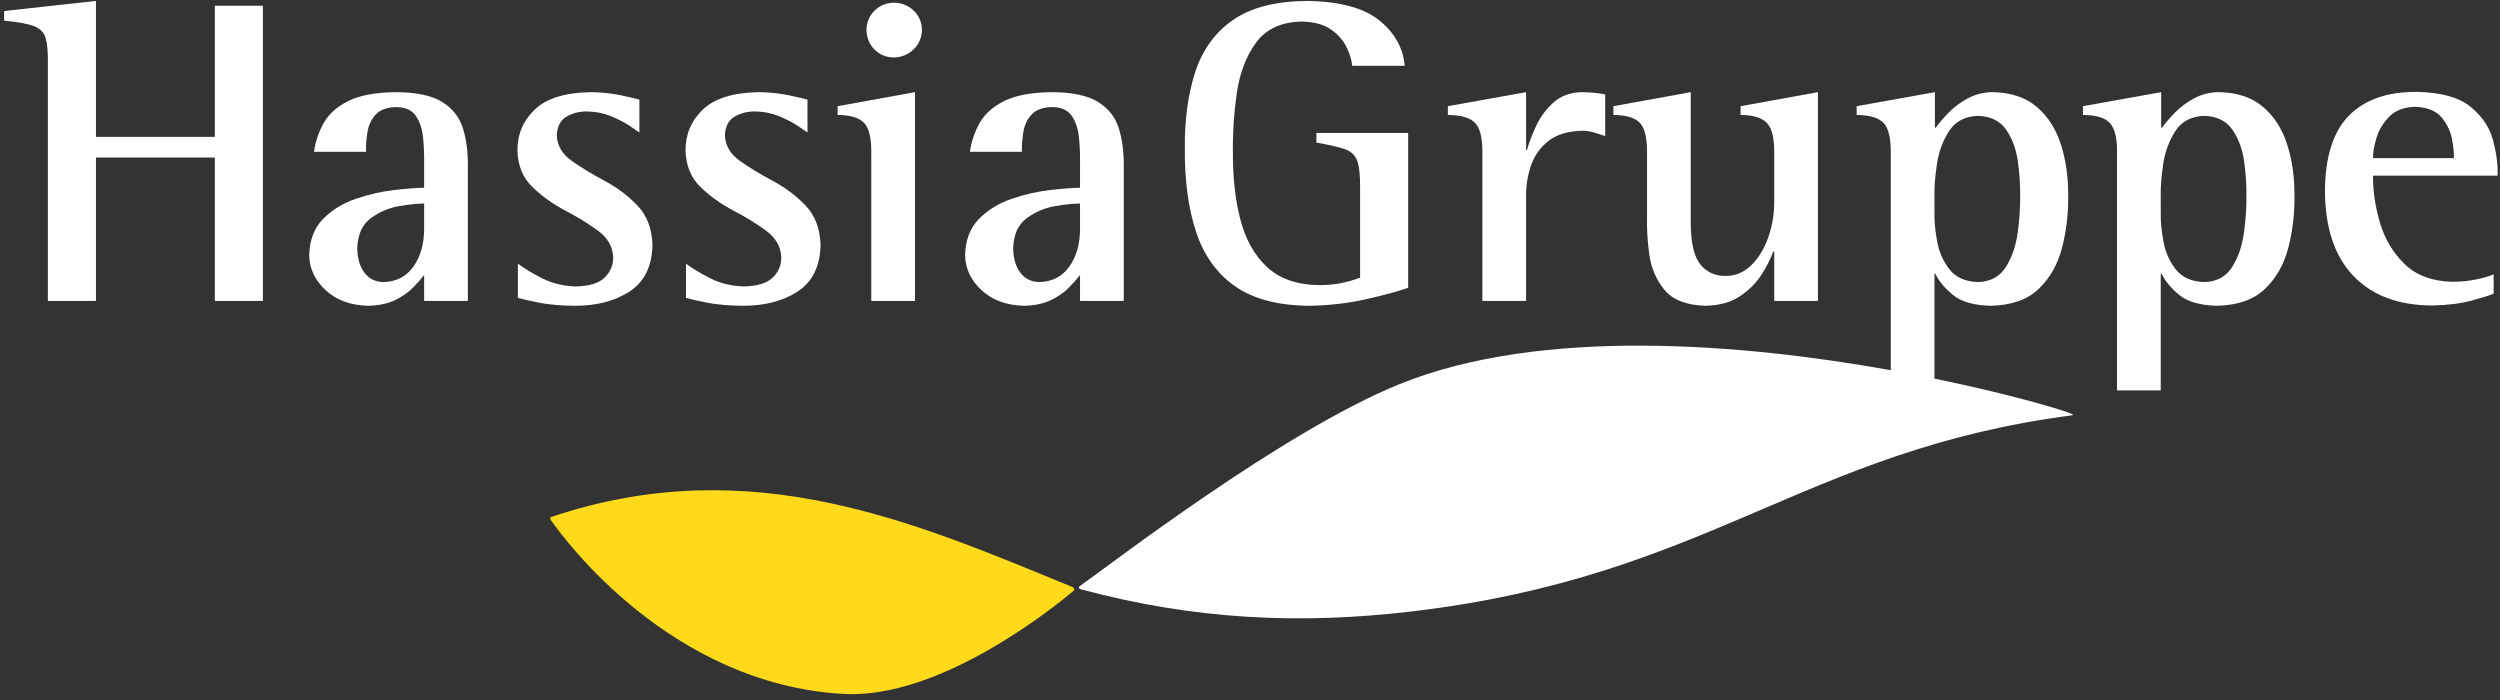
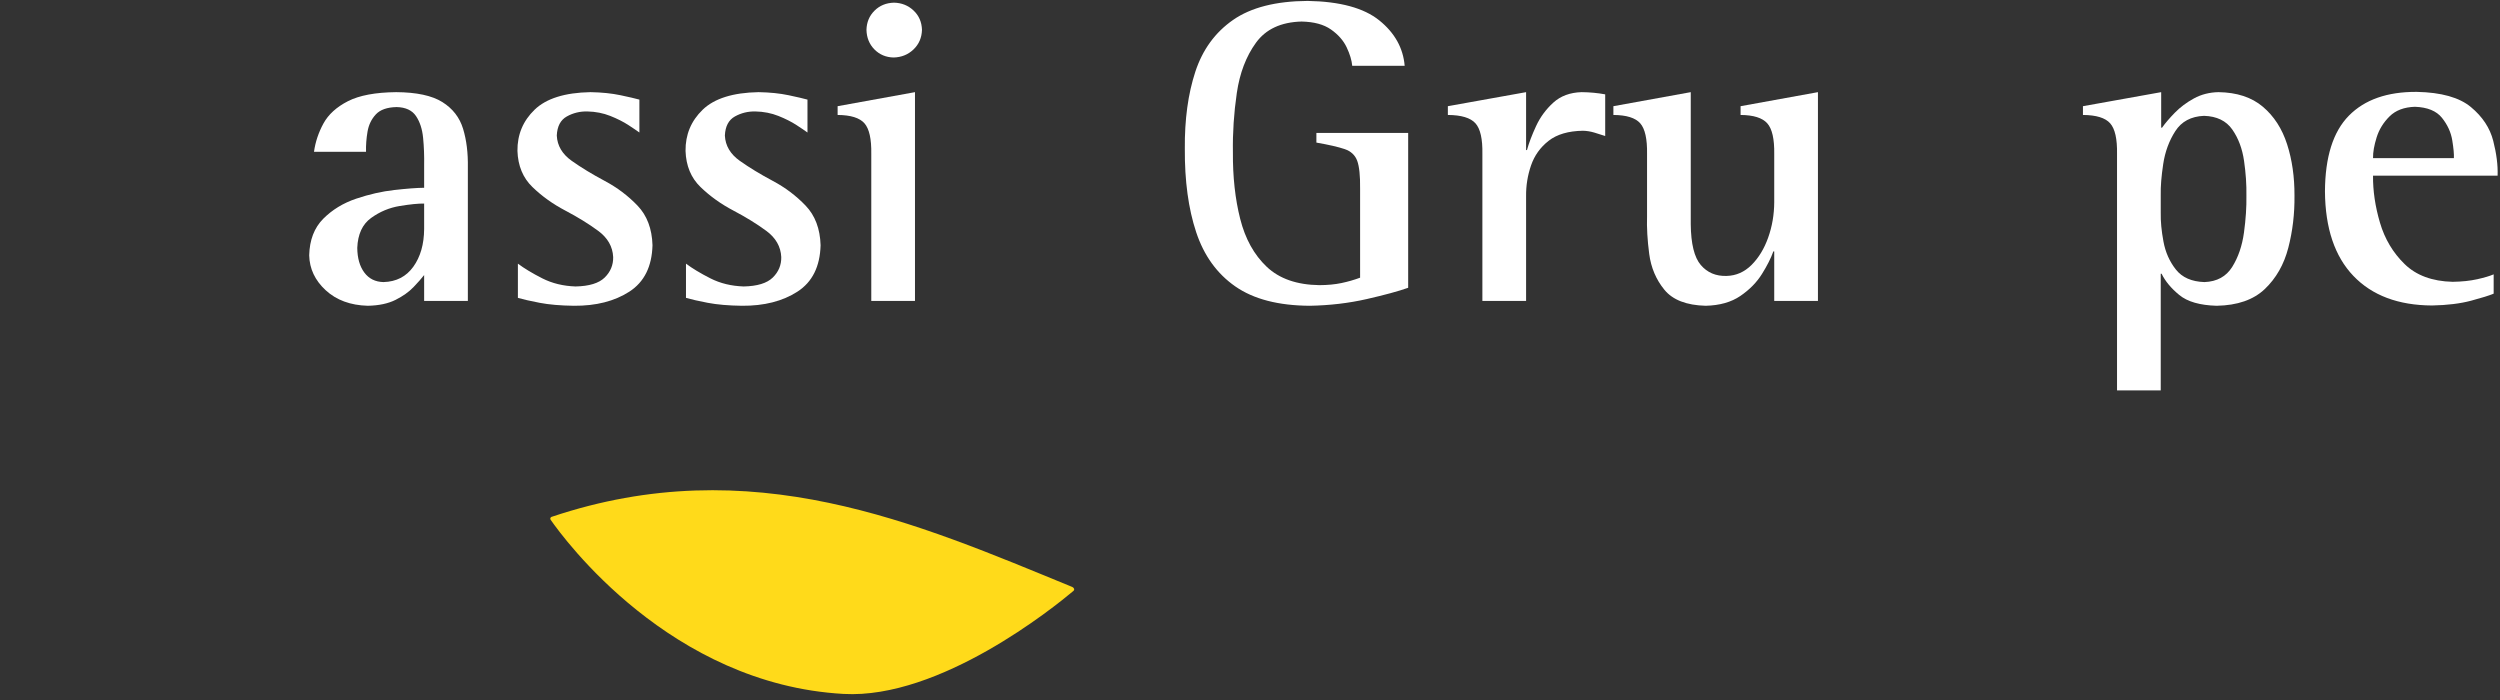
<svg xmlns="http://www.w3.org/2000/svg" width="250px" height="70px" viewBox="0 0 250 70" version="1.1">
  <rect x="0" y="0" width="250" height="70" fill="#333333" stroke="none" />
  <title>Logo negativ</title>
  <desc>Created with Sketch.</desc>
  <defs />
  <g id="Page-1" stroke="none" stroke-width="1" fill="none" fill-rule="evenodd">
    <g id="Logo-negativ">
-       <path d="M4.786,30.094 L4.786,6.364 C4.808,5.228 4.735,4.375 4.566,3.807 C4.396,3.238 4,2.837 3.374,2.605 C2.749,2.373 1.762,2.192 0.415,2.065 L0.415,1.101 L9.594,0.092 L9.594,13.689 L21.481,13.689 L21.481,0.574 L26.289,0.574 L26.289,30.094 L21.481,30.094 L21.481,15.751 L9.594,15.751 L9.594,30.094 L4.786,30.094" id="Fill-17" fill="#FFFFFF" />
      <path d="M42.414,22.901 L42.414,20.356 C41.837,20.347 41.025,20.428 39.982,20.598 C38.937,20.768 37.981,21.168 37.111,21.796 C36.242,22.424 35.781,23.421 35.727,24.786 C35.736,25.812 35.971,26.634 36.432,27.254 C36.894,27.873 37.533,28.191 38.35,28.208 C39.628,28.173 40.622,27.661 41.333,26.672 C42.043,25.684 42.404,24.426 42.414,22.901 Z M42.414,30.094 L42.414,27.506 C42.16,27.834 41.805,28.236 41.351,28.711 C40.896,29.187 40.3,29.612 39.559,29.985 C38.818,30.358 37.891,30.556 36.777,30.577 C35.041,30.528 33.639,30.011 32.569,29.025 C31.5,28.038 30.951,26.875 30.92,25.532 C30.958,24 31.425,22.783 32.322,21.879 C33.22,20.978 34.318,20.306 35.618,19.868 C36.918,19.43 38.191,19.14 39.438,19 C40.685,18.86 41.677,18.785 42.414,18.777 L42.414,16.54 C42.432,15.598 42.398,14.685 42.312,13.799 C42.228,12.914 41.99,12.183 41.599,11.604 C41.208,11.027 40.562,10.727 39.661,10.707 C38.715,10.726 38.024,10.969 37.586,11.437 C37.148,11.905 36.87,12.481 36.753,13.162 C36.636,13.845 36.586,14.517 36.602,15.181 L31.4,15.181 C31.536,14.195 31.852,13.251 32.345,12.347 C32.84,11.443 33.656,10.7 34.796,10.118 C35.937,9.537 37.543,9.235 39.618,9.215 C41.66,9.228 43.198,9.558 44.234,10.206 C45.269,10.854 45.96,11.743 46.306,12.873 C46.652,14.004 46.811,15.299 46.785,16.76 L46.785,30.094 L42.414,30.094 L42.414,30.094 Z" id="Fill-18" fill="#FFFFFF" />
      <path d="M63.939,9.961 L63.939,13.251 C63.714,13.086 63.348,12.839 62.844,12.509 C62.338,12.18 61.733,11.874 61.029,11.593 C60.324,11.312 59.561,11.163 58.738,11.145 C57.998,11.128 57.314,11.294 56.684,11.644 C56.054,11.994 55.719,12.632 55.679,13.558 C55.728,14.571 56.227,15.414 57.174,16.085 C58.121,16.756 59.218,17.423 60.465,18.087 C61.711,18.749 62.808,19.575 63.754,20.564 C64.702,21.553 65.2,22.873 65.25,24.523 C65.193,26.657 64.423,28.202 62.939,29.162 C61.456,30.121 59.604,30.593 57.383,30.577 C56.046,30.559 54.906,30.462 53.963,30.281 C53.02,30.099 52.295,29.935 51.789,29.787 L51.789,26.365 C52.431,26.845 53.245,27.335 54.231,27.835 C55.217,28.336 56.326,28.606 57.558,28.646 C58.92,28.62 59.89,28.322 60.47,27.753 C61.05,27.183 61.332,26.501 61.317,25.707 C61.267,24.659 60.768,23.785 59.821,23.087 C58.874,22.389 57.777,21.713 56.531,21.058 C55.285,20.404 54.188,19.618 53.24,18.7 C52.294,17.783 51.795,16.58 51.745,15.093 C51.727,13.466 52.299,12.092 53.461,10.969 C54.622,9.848 56.484,9.263 59.044,9.215 C60.177,9.235 61.178,9.338 62.049,9.522 C62.92,9.706 63.55,9.853 63.939,9.961" id="Fill-19" fill="#FFFFFF" />
      <path d="M80.748,9.961 L80.748,13.251 C80.523,13.086 80.157,12.839 79.653,12.509 C79.147,12.18 78.542,11.874 77.838,11.593 C77.133,11.312 76.37,11.163 75.547,11.145 C74.807,11.128 74.123,11.294 73.493,11.644 C72.862,11.994 72.528,12.632 72.488,13.558 C72.537,14.571 73.036,15.414 73.983,16.085 C74.93,16.756 76.027,17.423 77.274,18.087 C78.52,18.749 79.616,19.575 80.563,20.564 C81.511,21.553 82.009,22.873 82.059,24.523 C82.002,26.657 81.232,28.202 79.748,29.162 C78.265,30.121 76.413,30.593 74.192,30.577 C72.855,30.559 71.715,30.462 70.772,30.281 C69.829,30.099 69.104,29.935 68.598,29.787 L68.598,26.365 C69.239,26.845 70.054,27.335 71.04,27.835 C72.025,28.336 73.135,28.606 74.367,28.646 C75.728,28.62 76.698,28.322 77.279,27.753 C77.859,27.183 78.141,26.501 78.126,25.707 C78.076,24.659 77.577,23.785 76.63,23.087 C75.683,22.389 74.586,21.713 73.34,21.058 C72.094,20.404 70.997,19.618 70.049,18.7 C69.102,17.783 68.604,16.58 68.554,15.093 C68.536,13.466 69.107,12.092 70.27,10.969 C71.431,9.848 73.293,9.263 75.853,9.215 C76.986,9.235 77.987,9.338 78.858,9.522 C79.728,9.706 80.358,9.853 80.748,9.961" id="Fill-20" fill="#FFFFFF" />
      <path d="M89.357,5.75 C88.594,5.731 87.956,5.462 87.444,4.944 C86.933,4.425 86.667,3.773 86.647,2.987 C86.666,2.221 86.934,1.581 87.45,1.068 C87.966,0.554 88.616,0.287 89.4,0.267 C90.167,0.284 90.819,0.546 91.356,1.051 C91.893,1.556 92.174,2.201 92.198,2.987 C92.175,3.773 91.892,4.425 91.351,4.944 C90.809,5.462 90.144,5.731 89.357,5.75 Z M87.128,30.094 L87.128,15.399 C87.154,13.899 86.926,12.876 86.445,12.33 C85.963,11.783 85.069,11.505 83.762,11.496 L83.762,10.619 L91.498,9.215 L91.498,30.094 L87.128,30.094 L87.128,30.094 Z" id="Fill-21" fill="#FFFFFF" />
-       <path d="M108.004,22.901 L108.004,20.356 C107.427,20.347 106.615,20.428 105.571,20.598 C104.527,20.768 103.57,21.168 102.701,21.796 C101.832,22.424 101.37,23.421 101.317,24.786 C101.325,25.812 101.56,26.634 102.022,27.254 C102.483,27.873 103.122,28.191 103.939,28.208 C105.218,28.173 106.212,27.661 106.922,26.672 C107.632,25.684 107.993,24.426 108.004,22.901 Z M108.004,30.094 L108.004,27.506 C107.749,27.834 107.394,28.236 106.94,28.711 C106.486,29.187 105.889,29.612 105.148,29.985 C104.408,30.358 103.48,30.556 102.366,30.577 C100.631,30.528 99.228,30.011 98.159,29.025 C97.09,28.038 96.54,26.875 96.509,25.532 C96.547,24 97.014,22.783 97.911,21.879 C98.809,20.978 99.907,20.306 101.208,19.868 C102.508,19.43 103.781,19.14 105.028,19 C106.274,18.86 107.266,18.785 108.004,18.777 L108.004,16.54 C108.021,15.598 107.987,14.685 107.902,13.799 C107.817,12.914 107.579,12.183 107.188,11.604 C106.798,11.027 106.151,10.727 105.25,10.707 C104.304,10.726 103.613,10.969 103.175,11.437 C102.737,11.905 102.46,12.481 102.343,13.162 C102.226,13.845 102.175,14.517 102.191,15.181 L96.99,15.181 C97.126,14.195 97.441,13.251 97.935,12.347 C98.429,11.443 99.246,10.7 100.386,10.118 C101.526,9.537 103.133,9.235 105.207,9.215 C107.249,9.228 108.788,9.558 109.823,10.206 C110.859,10.854 111.55,11.743 111.895,12.873 C112.241,14.004 112.401,15.299 112.375,16.76 L112.375,30.094 L108.004,30.094 L108.004,30.094 Z" id="Fill-22" fill="#FFFFFF" />
      <path d="M140.817,13.294 L140.817,28.778 C139.848,29.121 138.465,29.498 136.671,29.907 C134.876,30.317 132.979,30.54 130.983,30.577 C127.843,30.56 125.358,29.915 123.527,28.64 C121.696,27.365 120.392,25.556 119.616,23.214 C118.84,20.872 118.462,18.091 118.483,14.874 C118.457,11.957 118.806,9.393 119.53,7.181 C120.255,4.97 121.514,3.24 123.307,1.994 C125.1,0.747 127.586,0.113 130.764,0.092 C133.996,0.146 136.383,0.794 137.927,2.038 C139.47,3.282 140.317,4.796 140.467,6.583 L135.223,6.583 C135.175,6.032 134.989,5.414 134.666,4.733 C134.342,4.051 133.82,3.457 133.099,2.95 C132.378,2.444 131.395,2.179 130.153,2.154 C128.1,2.209 126.582,2.916 125.596,4.275 C124.61,5.633 123.972,7.309 123.681,9.302 C123.39,11.293 123.26,13.268 123.291,15.224 C123.272,17.667 123.514,19.888 124.019,21.886 C124.524,23.886 125.409,25.482 126.671,26.677 C127.933,27.872 129.691,28.485 131.945,28.515 C132.764,28.511 133.496,28.441 134.141,28.306 C134.786,28.171 135.409,27.992 136.01,27.769 L136.01,18.865 C136.025,17.579 135.93,16.651 135.722,16.082 C135.513,15.513 135.092,15.121 134.462,14.908 C133.831,14.694 132.89,14.477 131.639,14.259 L131.639,13.294 L140.817,13.294" id="Fill-23" fill="#FFFFFF" />
      <path d="M148.238,30.094 L148.238,15.399 C148.267,13.899 148.035,12.876 147.545,12.33 C147.054,11.783 146.135,11.505 144.786,11.496 L144.786,10.619 L152.609,9.215 L152.609,15.005 L152.697,15.005 C152.892,14.298 153.195,13.499 153.608,12.607 C154.02,11.715 154.593,10.935 155.325,10.268 C156.058,9.6 157.003,9.249 158.16,9.215 C158.968,9.223 159.755,9.295 160.52,9.435 L160.52,13.601 C160.167,13.483 159.801,13.368 159.422,13.255 C159.042,13.143 158.665,13.083 158.291,13.075 C156.831,13.099 155.686,13.436 154.856,14.087 C154.026,14.738 153.441,15.559 153.101,16.551 C152.762,17.544 152.597,18.563 152.609,19.611 L152.609,30.094 L148.238,30.094" id="Fill-24" fill="#FFFFFF" />
      <path d="M177.423,30.094 L177.423,25.137 L177.336,25.137 C177.097,25.812 176.716,26.568 176.191,27.405 C175.667,28.243 174.949,28.972 174.037,29.595 C173.125,30.218 171.966,30.545 170.562,30.577 C168.646,30.526 167.271,29.993 166.44,28.977 C165.608,27.962 165.102,26.767 164.921,25.391 C164.74,24.015 164.668,22.76 164.705,21.629 L164.705,15.399 C164.731,13.899 164.503,12.876 164.022,12.33 C163.54,11.783 162.646,11.505 161.339,11.496 L161.339,10.619 L169.075,9.215 L169.075,22.418 C169.094,24.38 169.429,25.741 170.08,26.502 C170.733,27.264 171.592,27.627 172.659,27.593 C173.612,27.57 174.444,27.203 175.157,26.492 C175.869,25.781 176.424,24.869 176.819,23.753 C177.215,22.638 177.417,21.462 177.423,20.224 L177.423,15.399 C177.447,13.899 177.213,12.876 176.724,12.33 C176.234,11.783 175.345,11.505 174.058,11.496 L174.058,10.619 L181.794,9.215 L181.794,30.094 L177.423,30.094" id="Fill-25" fill="#FFFFFF" />
      <path d="M211.703,39.042 L211.703,15.399 C211.731,13.899 211.502,12.876 211.015,12.33 C210.529,11.783 209.622,11.505 208.295,11.496 L208.295,10.619 L216.118,9.215 L216.118,12.768 L216.205,12.768 C216.528,12.31 216.957,11.808 217.493,11.262 C218.028,10.716 218.661,10.243 219.391,9.844 C220.121,9.444 220.939,9.234 221.844,9.215 C223.685,9.241 225.164,9.725 226.282,10.671 C227.4,11.616 228.209,12.867 228.71,14.427 C229.211,15.986 229.457,17.699 229.448,19.566 C229.469,21.373 229.263,23.111 228.83,24.78 C228.398,26.449 227.615,27.822 226.483,28.901 C225.351,29.98 223.746,30.539 221.668,30.577 C219.997,30.531 218.751,30.173 217.931,29.502 C217.112,28.831 216.523,28.122 216.162,27.375 L216.074,27.375 L216.074,39.042 L211.703,39.042 Z M216.074,19.479 L216.074,21.277 C216.056,22.122 216.146,23.079 216.344,24.146 C216.54,25.214 216.953,26.148 217.583,26.947 C218.212,27.747 219.167,28.167 220.444,28.208 C221.694,28.161 222.619,27.655 223.223,26.688 C223.826,25.723 224.217,24.576 224.398,23.25 C224.578,21.923 224.66,20.695 224.641,19.566 C224.66,18.474 224.582,17.316 224.406,16.093 C224.23,14.871 223.838,13.823 223.229,12.952 C222.621,12.08 221.679,11.624 220.401,11.584 C219.11,11.638 218.152,12.148 217.531,13.114 C216.91,14.079 216.507,15.174 216.322,16.398 C216.138,17.622 216.055,18.65 216.074,19.479 L216.074,19.479 Z" id="Fill-26" fill="#FFFFFF" />
      <path d="M237.303,15.811 L245.389,15.811 C245.411,15.43 245.357,14.837 245.226,14.032 C245.094,13.227 244.752,12.478 244.198,11.785 C243.644,11.093 242.744,10.724 241.499,10.679 C240.416,10.711 239.567,11.032 238.955,11.639 C238.342,12.246 237.911,12.947 237.663,13.74 C237.415,14.532 237.294,15.223 237.303,15.811 Z M249.366,27.435 L249.366,29.365 C248.934,29.548 248.181,29.784 247.104,30.072 C246.028,30.359 244.728,30.519 243.204,30.549 C239.832,30.531 237.211,29.546 235.341,27.593 C233.472,25.641 232.524,22.825 232.496,19.145 C232.512,15.698 233.309,13.172 234.888,11.567 C236.468,9.963 238.729,9.17 241.674,9.188 C244.127,9.237 245.933,9.743 247.092,10.707 C248.251,11.67 248.996,12.797 249.324,14.088 C249.653,15.378 249.799,16.537 249.76,17.565 L237.303,17.565 C237.287,19.077 237.519,20.645 237.996,22.267 C238.474,23.889 239.294,25.268 240.457,26.403 C241.619,27.538 243.22,28.131 245.258,28.181 C246.186,28.168 247.007,28.083 247.722,27.923 C248.436,27.762 248.985,27.6 249.366,27.435 L249.366,27.435 Z" id="Fill-27" fill="#FFFFFF" />
      <path d="M84.35,69.392 C67.028,68.423 56.379,53.871 55.06,51.971 C54.978,51.853 55.072,51.715 55.147,51.69 C75.148,44.964 91.68,52.322 107.227,58.696 C107.357,58.75 107.52,58.942 107.336,59.097 C105.413,60.715 94.01,69.933 84.35,69.392" id="Fill-28" fill="#FFDA1A" />
-       <path d="M189.076,37.02 L189.076,15.399 C189.103,13.899 188.874,12.876 188.388,12.33 C187.901,11.783 186.994,11.505 185.667,11.496 L185.667,10.619 L193.49,9.215 L193.49,12.768 L193.578,12.768 C193.899,12.31 194.329,11.808 194.865,11.262 C195.401,10.716 196.034,10.243 196.764,9.844 C197.494,9.444 198.311,9.234 199.216,9.215 C201.057,9.241 202.537,9.725 203.654,10.671 C204.772,11.616 205.582,12.867 206.083,14.427 C206.584,15.986 206.83,17.699 206.821,19.566 C206.841,21.373 206.636,23.111 206.203,24.78 C205.77,26.449 204.987,27.822 203.855,28.901 C202.724,29.98 201.118,30.539 199.041,30.577 C197.37,30.531 196.124,30.173 195.304,29.502 C194.484,28.831 193.895,28.122 193.534,27.375 L193.447,27.375 L193.447,37.861 C200.218,39.249 205.181,40.673 206.775,41.233 C207.174,41.373 207.42,41.501 207.221,41.527 C180.214,45.058 170.924,57.677 141.035,61.16 C129.986,62.448 119.521,61.991 108.081,58.931 C107.941,58.894 107.781,58.746 107.982,58.606 C110.784,56.651 128.184,43.2 139.896,38.436 C154.192,32.622 174.491,34.401 189.076,37.02 Z M193.447,19.479 L193.447,21.277 C193.429,22.122 193.518,23.079 193.715,24.146 C193.912,25.214 194.326,26.148 194.955,26.947 C195.585,27.747 196.538,28.167 197.817,28.208 C199.066,28.161 199.992,27.655 200.595,26.688 C201.198,25.723 201.59,24.576 201.771,23.25 C201.951,21.923 202.032,20.695 202.014,19.566 C202.032,18.474 201.955,17.316 201.778,16.093 C201.602,14.871 201.211,13.823 200.601,12.952 C199.993,12.08 199.051,11.624 197.774,11.584 C196.482,11.638 195.525,12.148 194.903,13.114 C194.281,14.079 193.879,15.174 193.694,16.398 C193.51,17.622 193.427,18.65 193.447,19.479 L193.447,19.479 Z" id="Fill-29" fill="#FFFFFF" />
    </g>
  </g>
</svg>